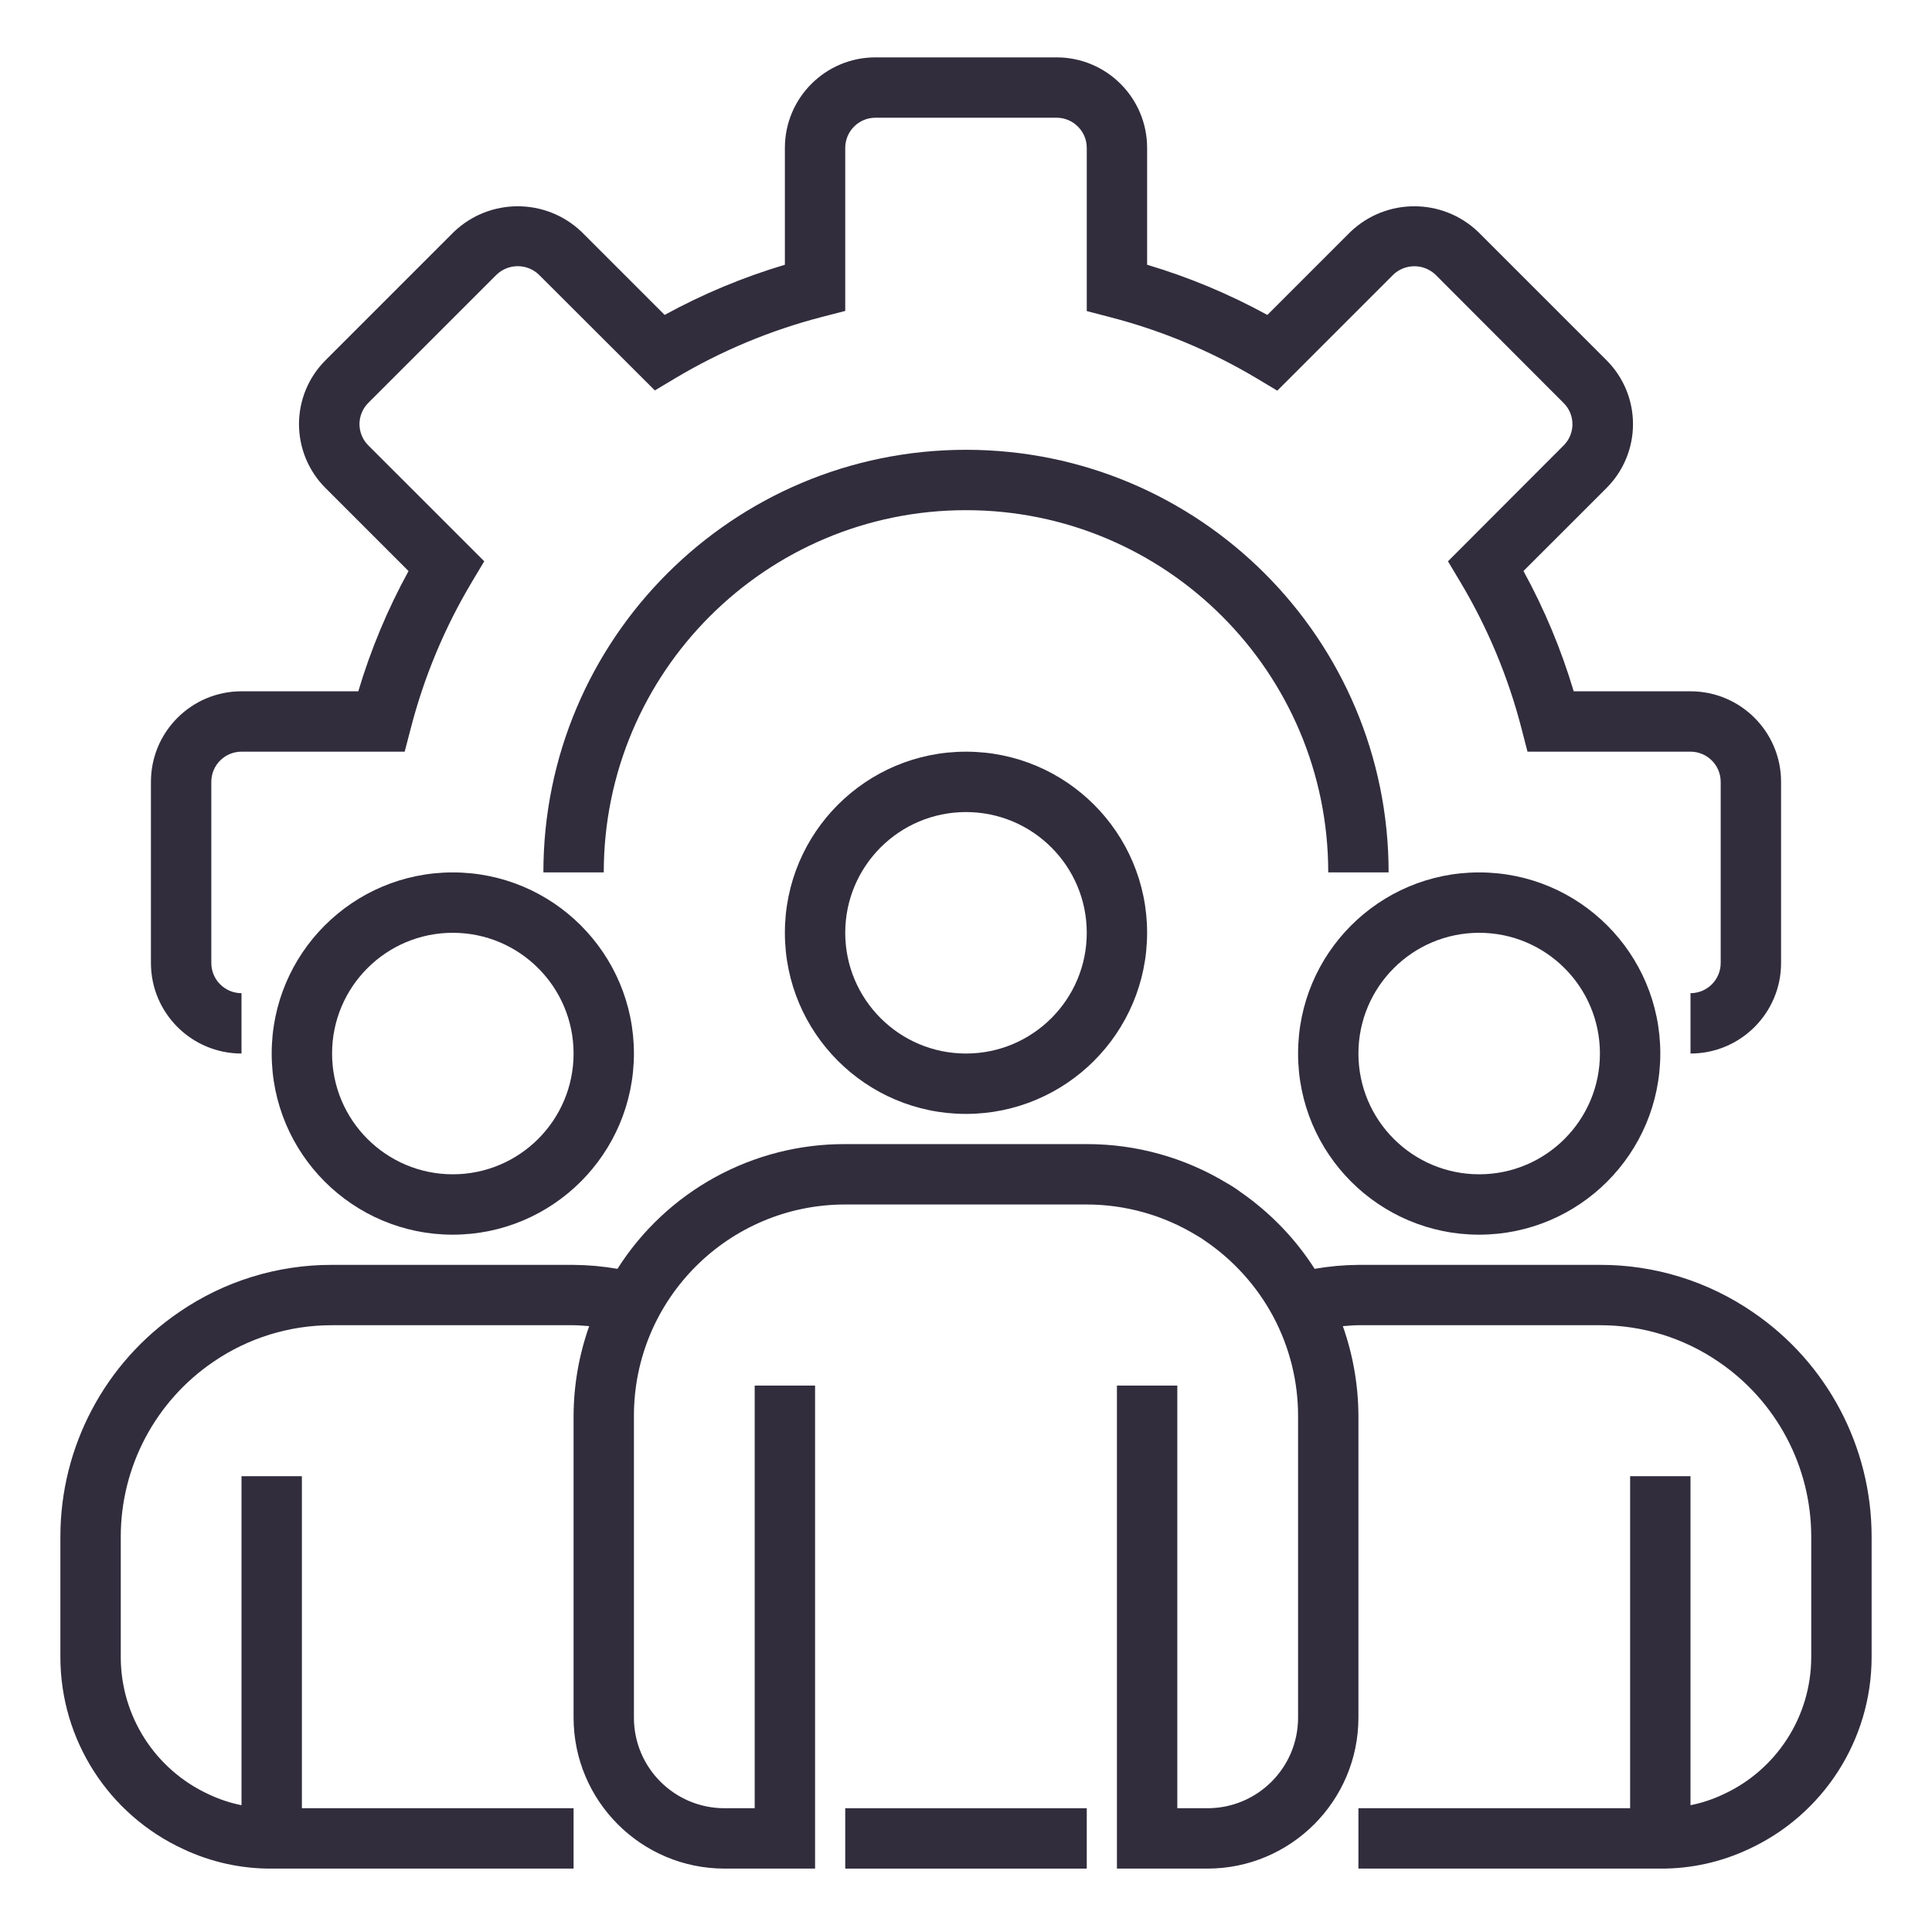
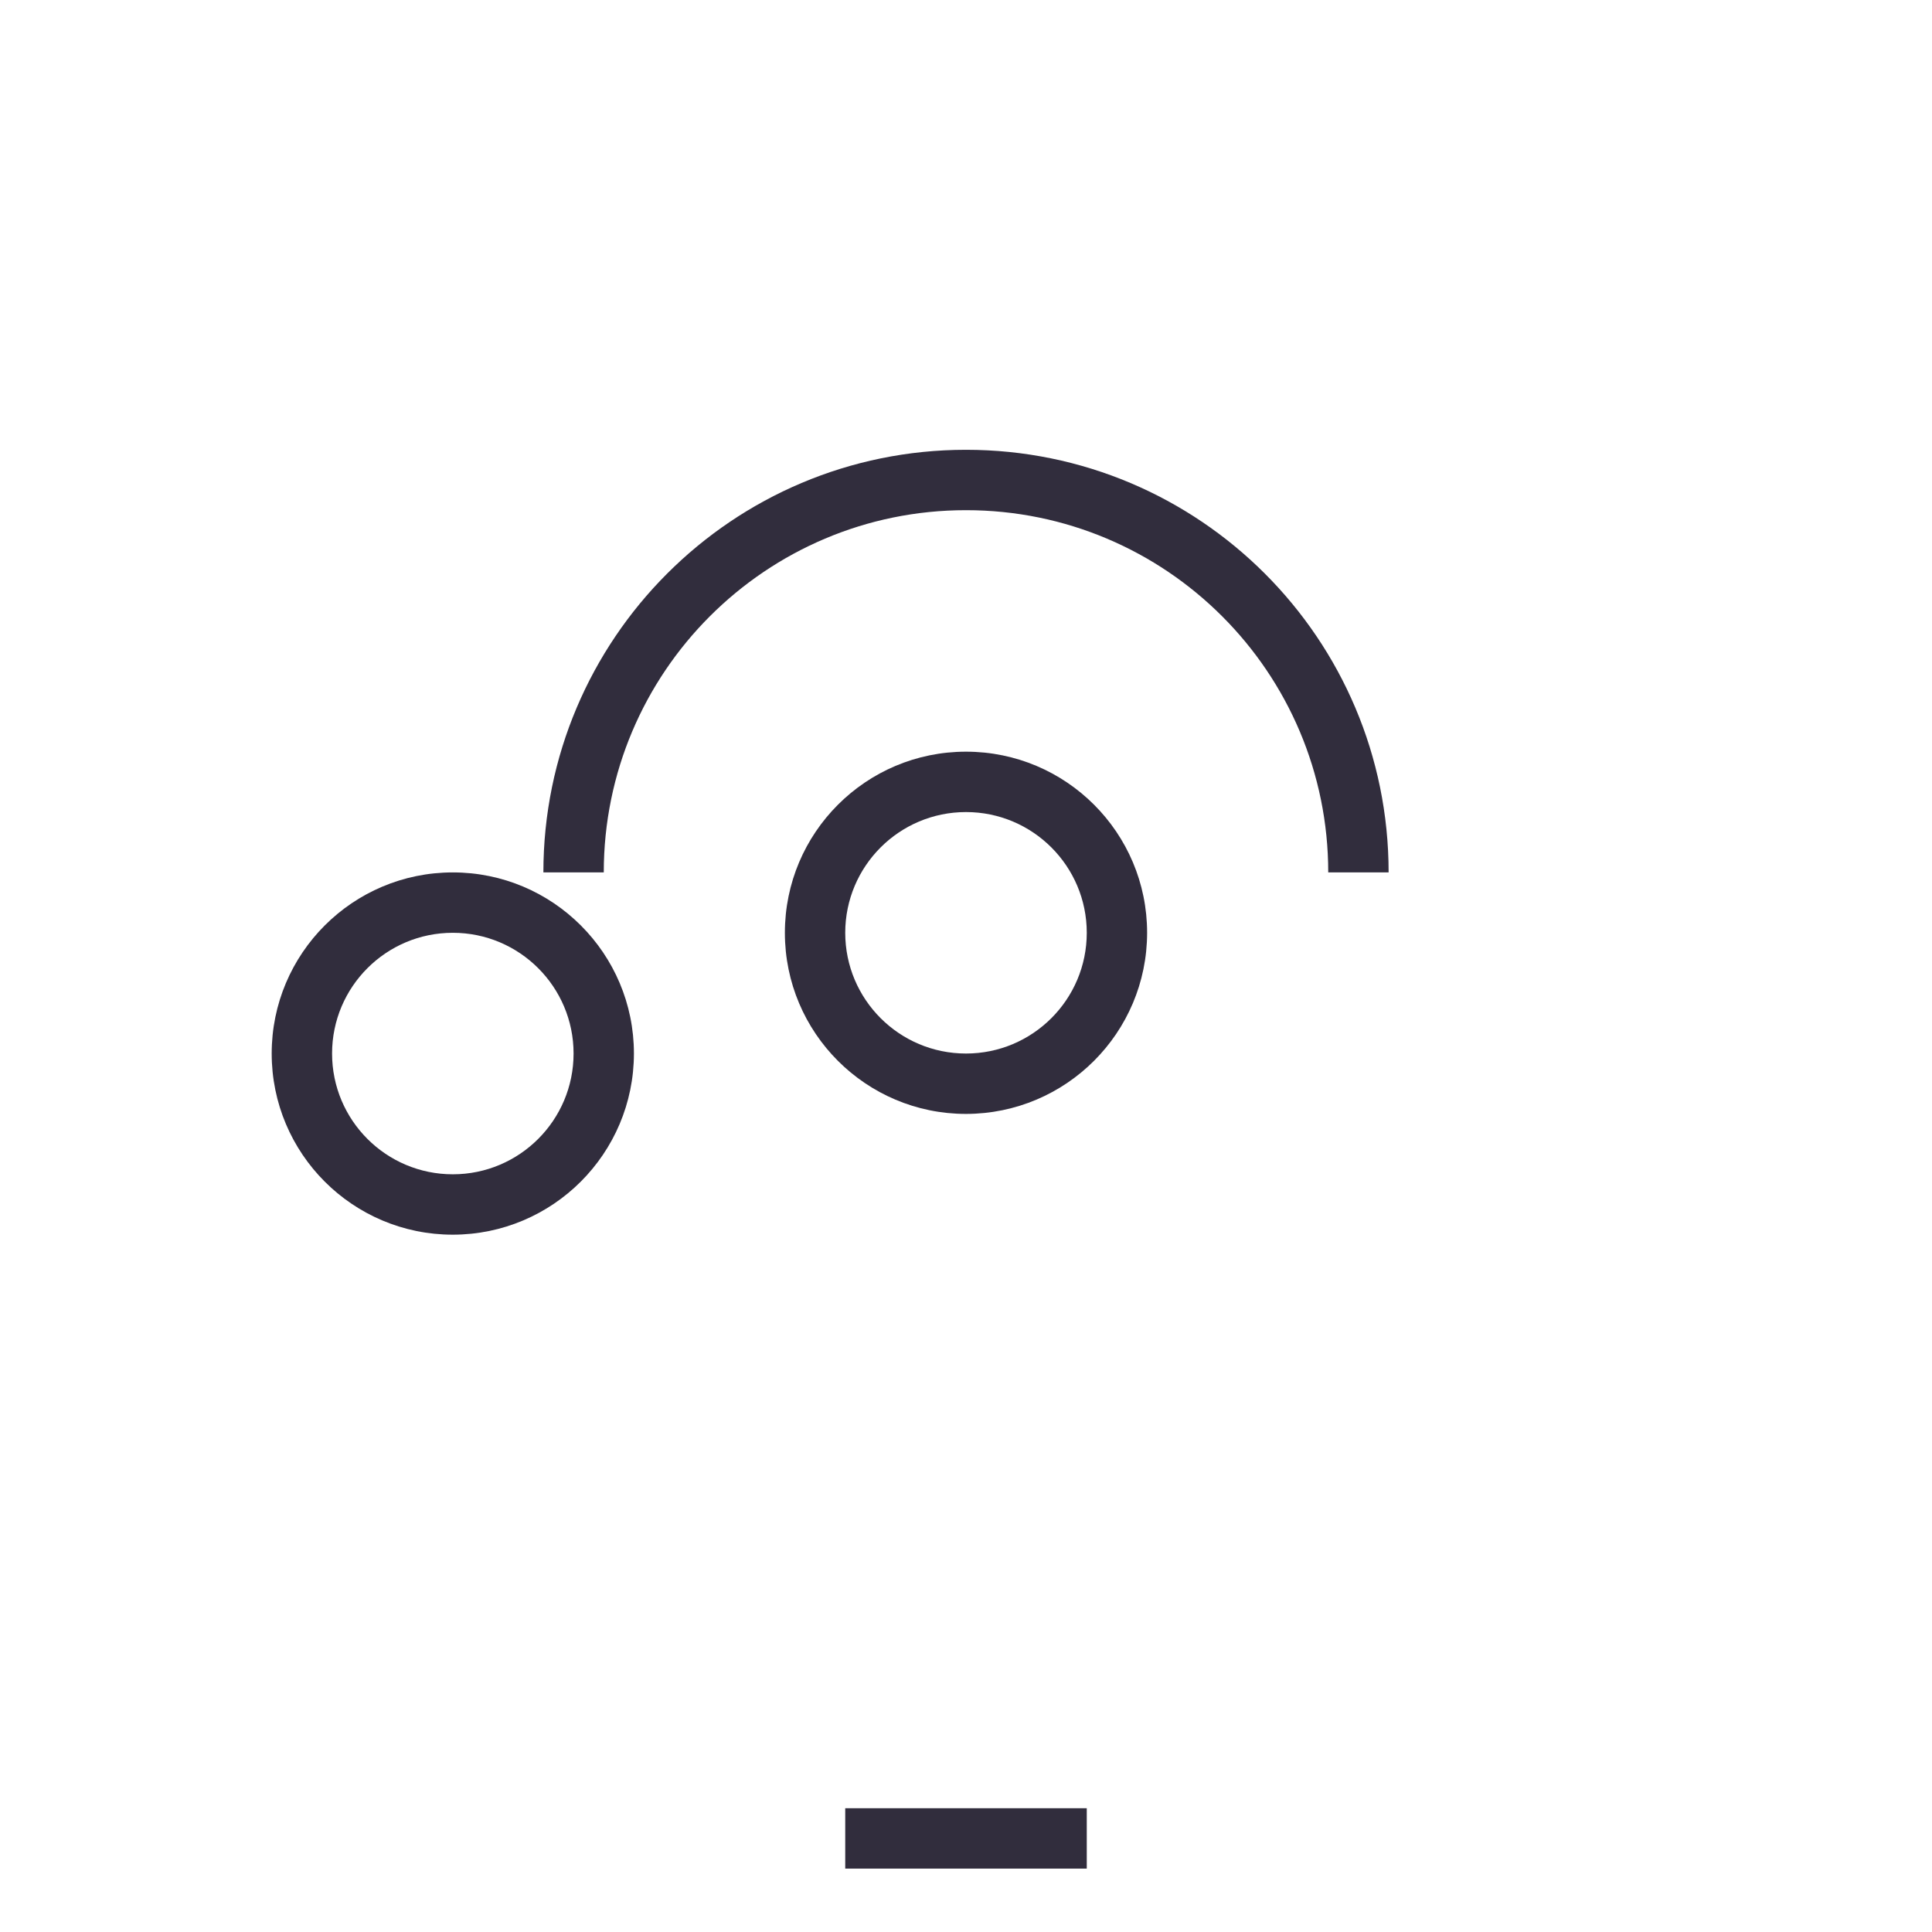
<svg xmlns="http://www.w3.org/2000/svg" width="59" height="59" viewBox="0 0 59 59" fill="none">
-   <path d="M51.625 32.173V30.33C52.134 30.33 52.547 29.917 52.547 29.408V23.877C52.547 23.367 52.134 22.955 51.625 22.955H46.647L46.468 22.262C46.061 20.678 45.428 19.161 44.587 17.758L44.219 17.141L47.753 13.601C48.109 13.244 48.109 12.666 47.753 12.31L43.838 8.389C43.477 8.044 42.909 8.044 42.547 8.389L39.006 11.93L38.39 11.561C36.984 10.721 35.465 10.088 33.88 9.68L33.188 9.5V4.517C33.188 4.008 32.775 3.595 32.266 3.595H26.734C26.225 3.595 25.812 4.008 25.812 4.517V9.495L25.12 9.674C23.536 10.082 22.019 10.715 20.615 11.554L19.998 11.923L16.458 8.389C16.096 8.042 15.525 8.042 15.163 8.389L11.247 12.304C11.075 12.476 10.978 12.709 10.978 12.952C10.978 13.196 11.075 13.429 11.247 13.601L14.788 17.141L14.419 17.758C13.579 19.161 12.946 20.678 12.539 22.262L12.358 22.955H7.375C6.866 22.955 6.453 23.367 6.453 23.877V29.408C6.453 29.917 6.866 30.33 7.375 30.33V32.173C5.848 32.173 4.609 30.935 4.609 29.408V23.877C4.609 22.349 5.848 21.111 7.375 21.111H10.942C11.322 19.836 11.836 18.605 12.476 17.439L9.941 14.904C9.422 14.387 9.131 13.684 9.131 12.952C9.131 12.22 9.422 11.518 9.941 11.001L13.859 7.083C14.95 6.038 16.671 6.038 17.763 7.083L20.297 9.617C21.463 8.978 22.694 8.465 23.969 8.085V4.517C23.969 2.99 25.207 1.752 26.734 1.752H32.266C33.793 1.752 35.031 2.99 35.031 4.517V8.085C36.306 8.465 37.536 8.979 38.703 9.618L41.238 7.083C42.33 6.038 44.05 6.038 45.142 7.083L49.06 11C49.578 11.517 49.869 12.219 49.869 12.951C49.869 13.684 49.578 14.386 49.06 14.903L46.524 17.438C47.164 18.605 47.678 19.836 48.058 21.111H51.625C53.152 21.111 54.391 22.349 54.391 23.877V29.408C54.391 30.935 53.152 32.173 51.625 32.173Z" fill="#312D3D" />
  <path d="M42.406 26.642H40.562C40.562 20.533 35.61 15.58 29.5 15.58C23.39 15.58 18.438 20.533 18.438 26.642H16.594C16.594 19.514 22.372 13.736 29.5 13.736C36.628 13.736 42.406 19.514 42.406 26.642Z" fill="#312D3D" />
  <path d="M29.5 34.017C26.445 34.017 23.969 31.54 23.969 28.486C23.969 25.431 26.445 22.955 29.5 22.955C32.555 22.955 35.031 25.431 35.031 28.486C35.028 31.54 32.554 34.014 29.5 34.017ZM29.5 24.799C27.464 24.799 25.812 26.45 25.812 28.486C25.812 30.522 27.464 32.173 29.5 32.173C31.536 32.173 33.188 30.522 33.188 28.486C33.188 26.45 31.536 24.799 29.5 24.799Z" fill="#312D3D" />
  <path d="M13.828 37.705C10.773 37.705 8.297 35.228 8.297 32.173C8.297 29.119 10.773 26.642 13.828 26.642C16.883 26.642 19.359 29.119 19.359 32.173C19.356 35.227 16.882 37.702 13.828 37.705ZM13.828 28.486C11.792 28.486 10.141 30.137 10.141 32.173C10.141 34.21 11.792 35.861 13.828 35.861C15.864 35.861 17.516 34.21 17.516 32.173C17.516 30.137 15.864 28.486 13.828 28.486Z" fill="#312D3D" />
-   <path d="M45.172 37.705C42.117 37.705 39.641 35.228 39.641 32.173C39.641 29.119 42.117 26.642 45.172 26.642C48.227 26.642 50.703 29.119 50.703 32.173C50.7 35.227 48.226 37.702 45.172 37.705ZM45.172 28.486C43.136 28.486 41.484 30.137 41.484 32.173C41.484 34.21 43.136 35.861 45.172 35.861C47.208 35.861 48.859 34.21 48.859 32.173C48.859 30.137 47.208 28.486 45.172 28.486Z" fill="#312D3D" />
-   <path d="M53.529 40.07C52.155 39.126 50.527 38.622 48.859 38.627H41.484C41.036 38.631 40.588 38.671 40.147 38.748C39.557 37.825 38.789 37.03 37.889 36.406C37.754 36.304 37.612 36.211 37.464 36.129C36.175 35.348 34.695 34.937 33.188 34.939H25.812C22.993 34.929 20.366 36.368 18.856 38.748C18.413 38.671 17.965 38.631 17.516 38.627H10.141C8.475 38.622 6.846 39.125 5.473 40.068C3.204 41.612 1.845 44.179 1.844 46.923V50.611C1.847 53.128 3.312 55.414 5.598 56.468C6.442 56.866 7.364 57.07 8.297 57.064H17.516V55.22H9.219V45.08H7.375V55.128C7.028 55.058 6.691 54.946 6.371 54.794C4.738 54.041 3.691 52.409 3.688 50.611V46.923C3.69 44.787 4.748 42.791 6.514 41.589C7.581 40.857 8.846 40.467 10.141 40.47H17.516C17.678 40.47 17.835 40.488 17.993 40.498C17.681 41.378 17.52 42.303 17.516 43.236V52.455C17.519 54.999 19.581 57.061 22.125 57.064H24.891V42.314H23.047V55.22H22.125C20.598 55.22 19.359 53.982 19.359 52.455V43.236C19.359 39.672 22.249 36.783 25.812 36.783H33.188C34.374 36.784 35.536 37.112 36.548 37.731C36.641 37.782 36.731 37.84 36.817 37.904C37.681 38.495 38.39 39.286 38.884 40.208C39.38 41.14 39.641 42.18 39.641 43.236V52.455C39.641 53.982 38.402 55.22 36.875 55.22H35.953V42.314H34.109V57.064H36.875C39.419 57.061 41.481 54.999 41.484 52.455V43.236C41.48 42.303 41.319 41.378 41.008 40.498C41.166 40.488 41.323 40.47 41.484 40.47H48.859C50.155 40.467 51.421 40.858 52.489 41.591C54.253 42.793 55.31 44.788 55.312 46.923V50.611C55.309 52.416 54.255 54.053 52.614 54.802C52.298 54.951 51.966 55.06 51.625 55.128V45.08H49.781V55.22H41.484V57.064H50.703C51.63 57.07 52.547 56.869 53.387 56.476C55.681 55.425 57.153 53.134 57.156 50.611V46.923C57.155 44.18 55.797 41.614 53.529 40.07Z" fill="#312D3D" />
  <path d="M25.812 55.22H33.188V57.064H25.812V55.22Z" fill="#312D3D" />
</svg>